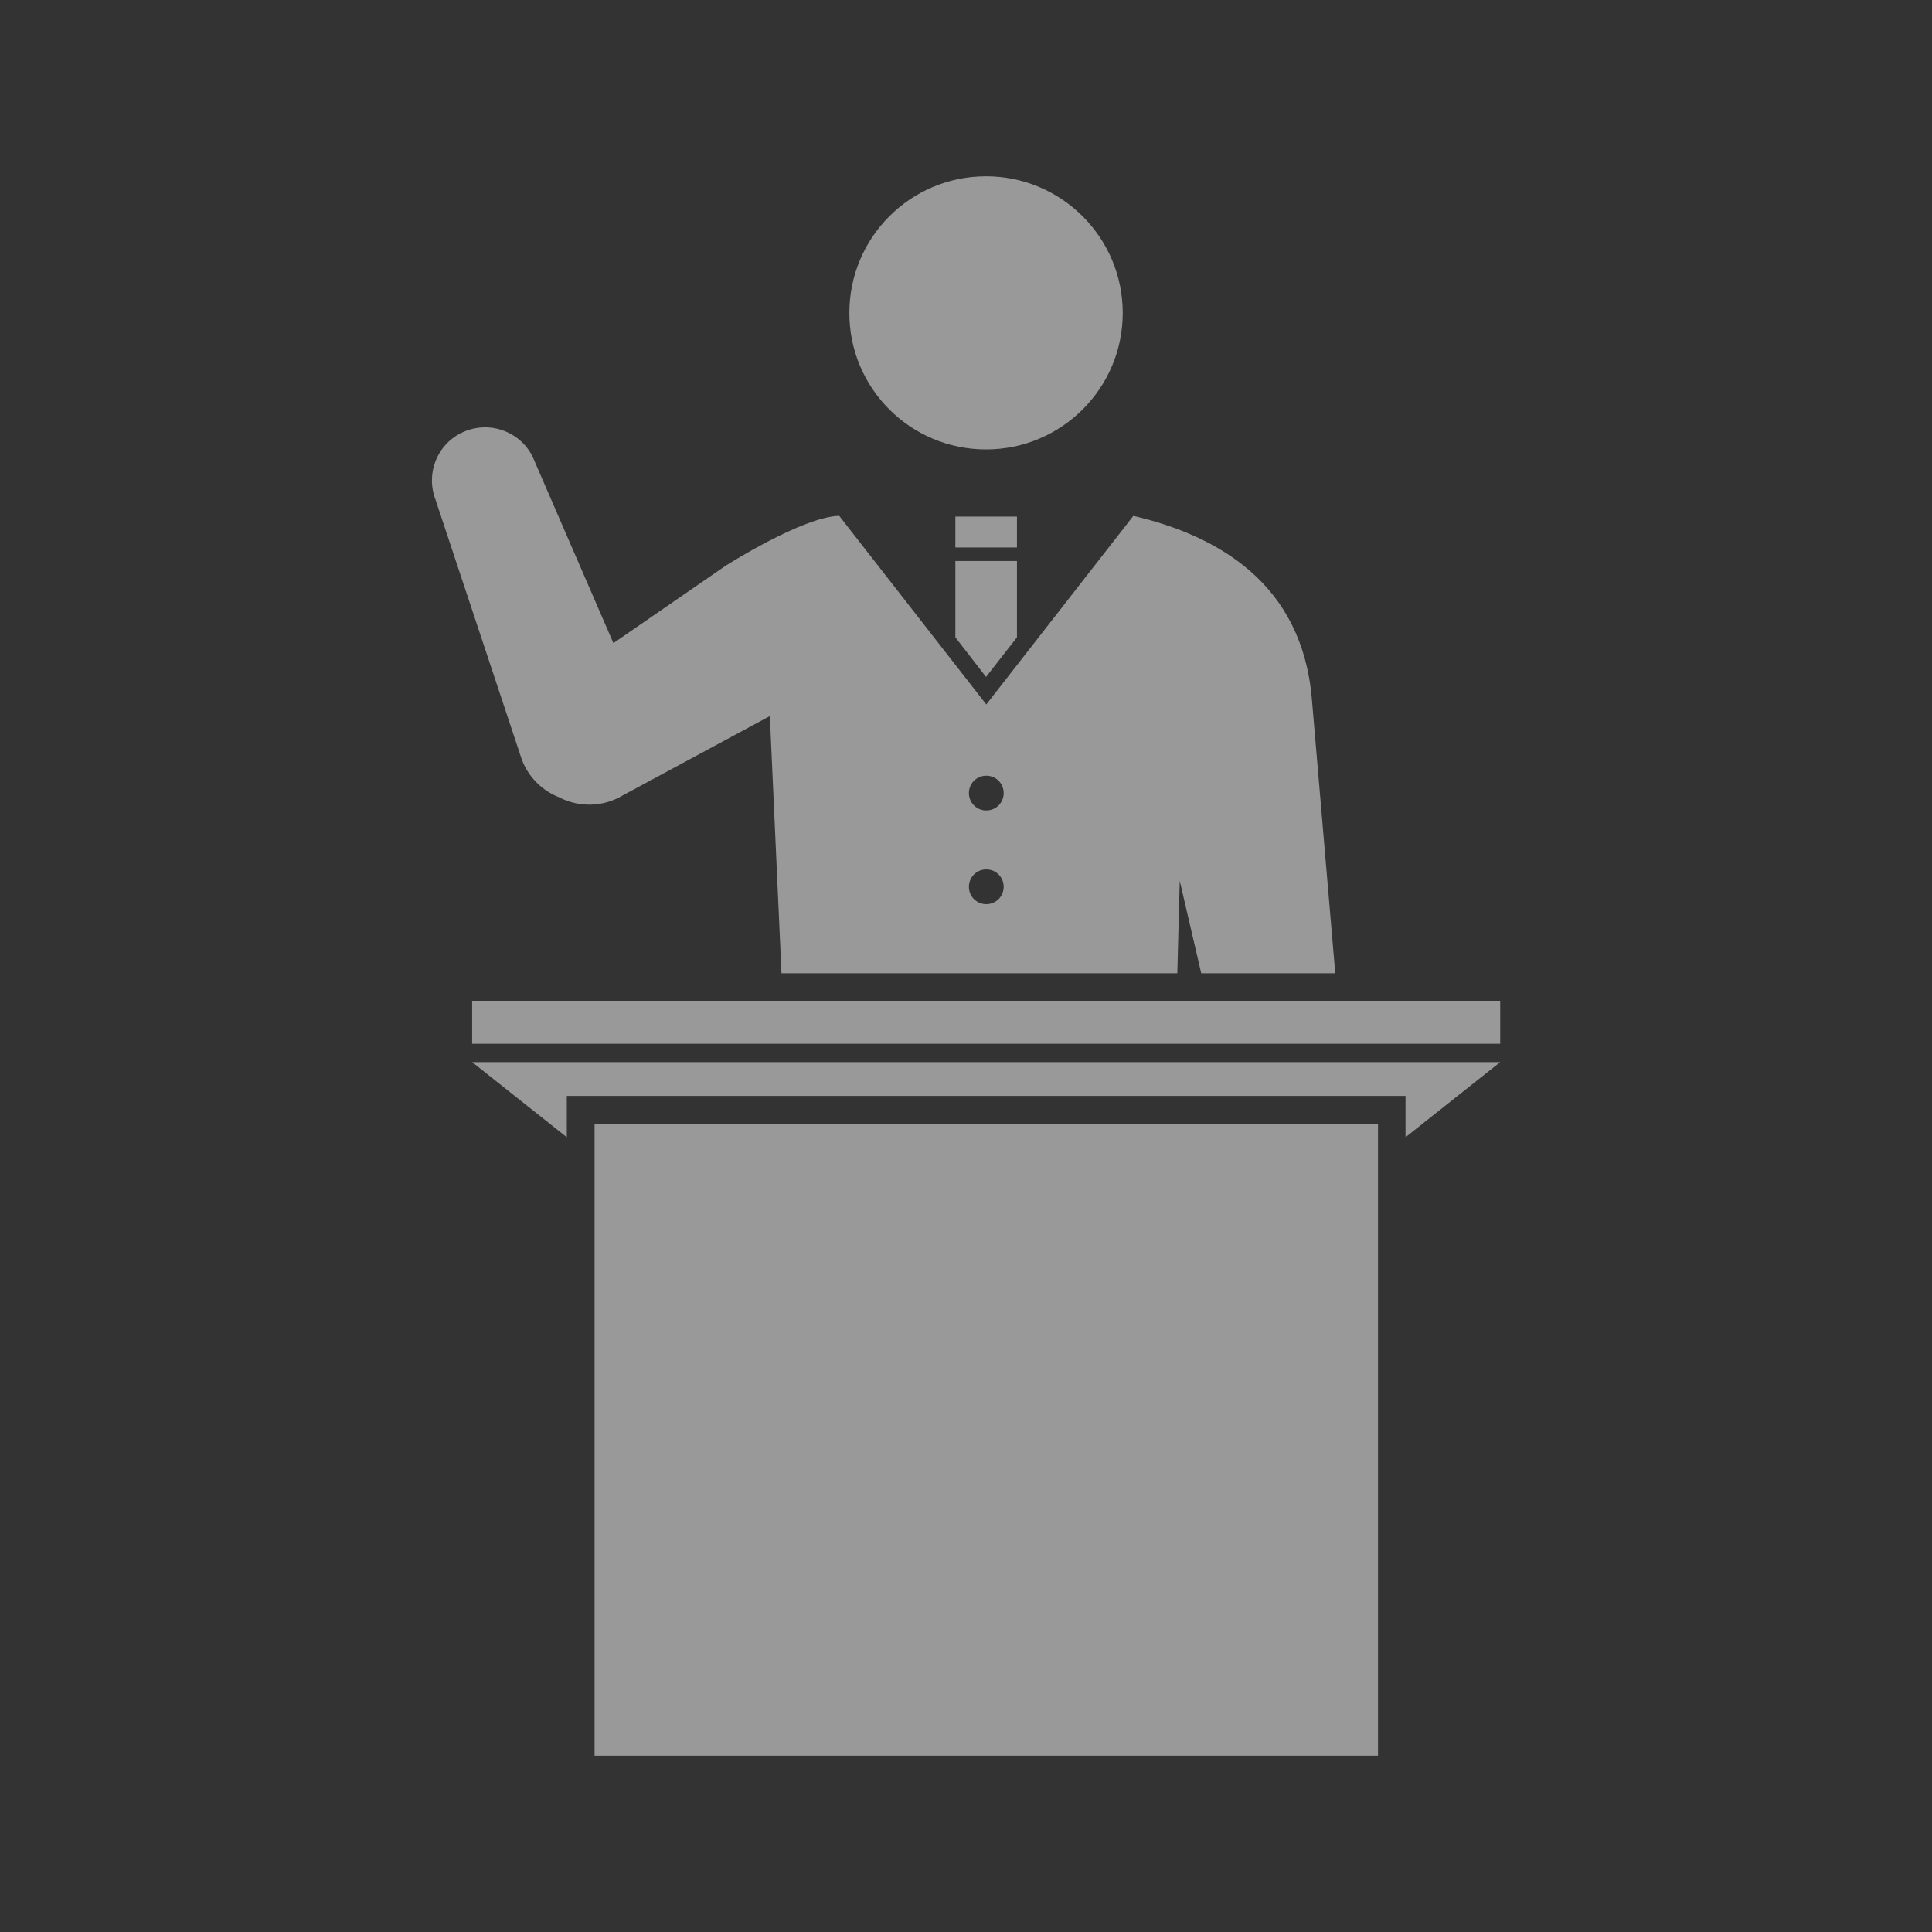
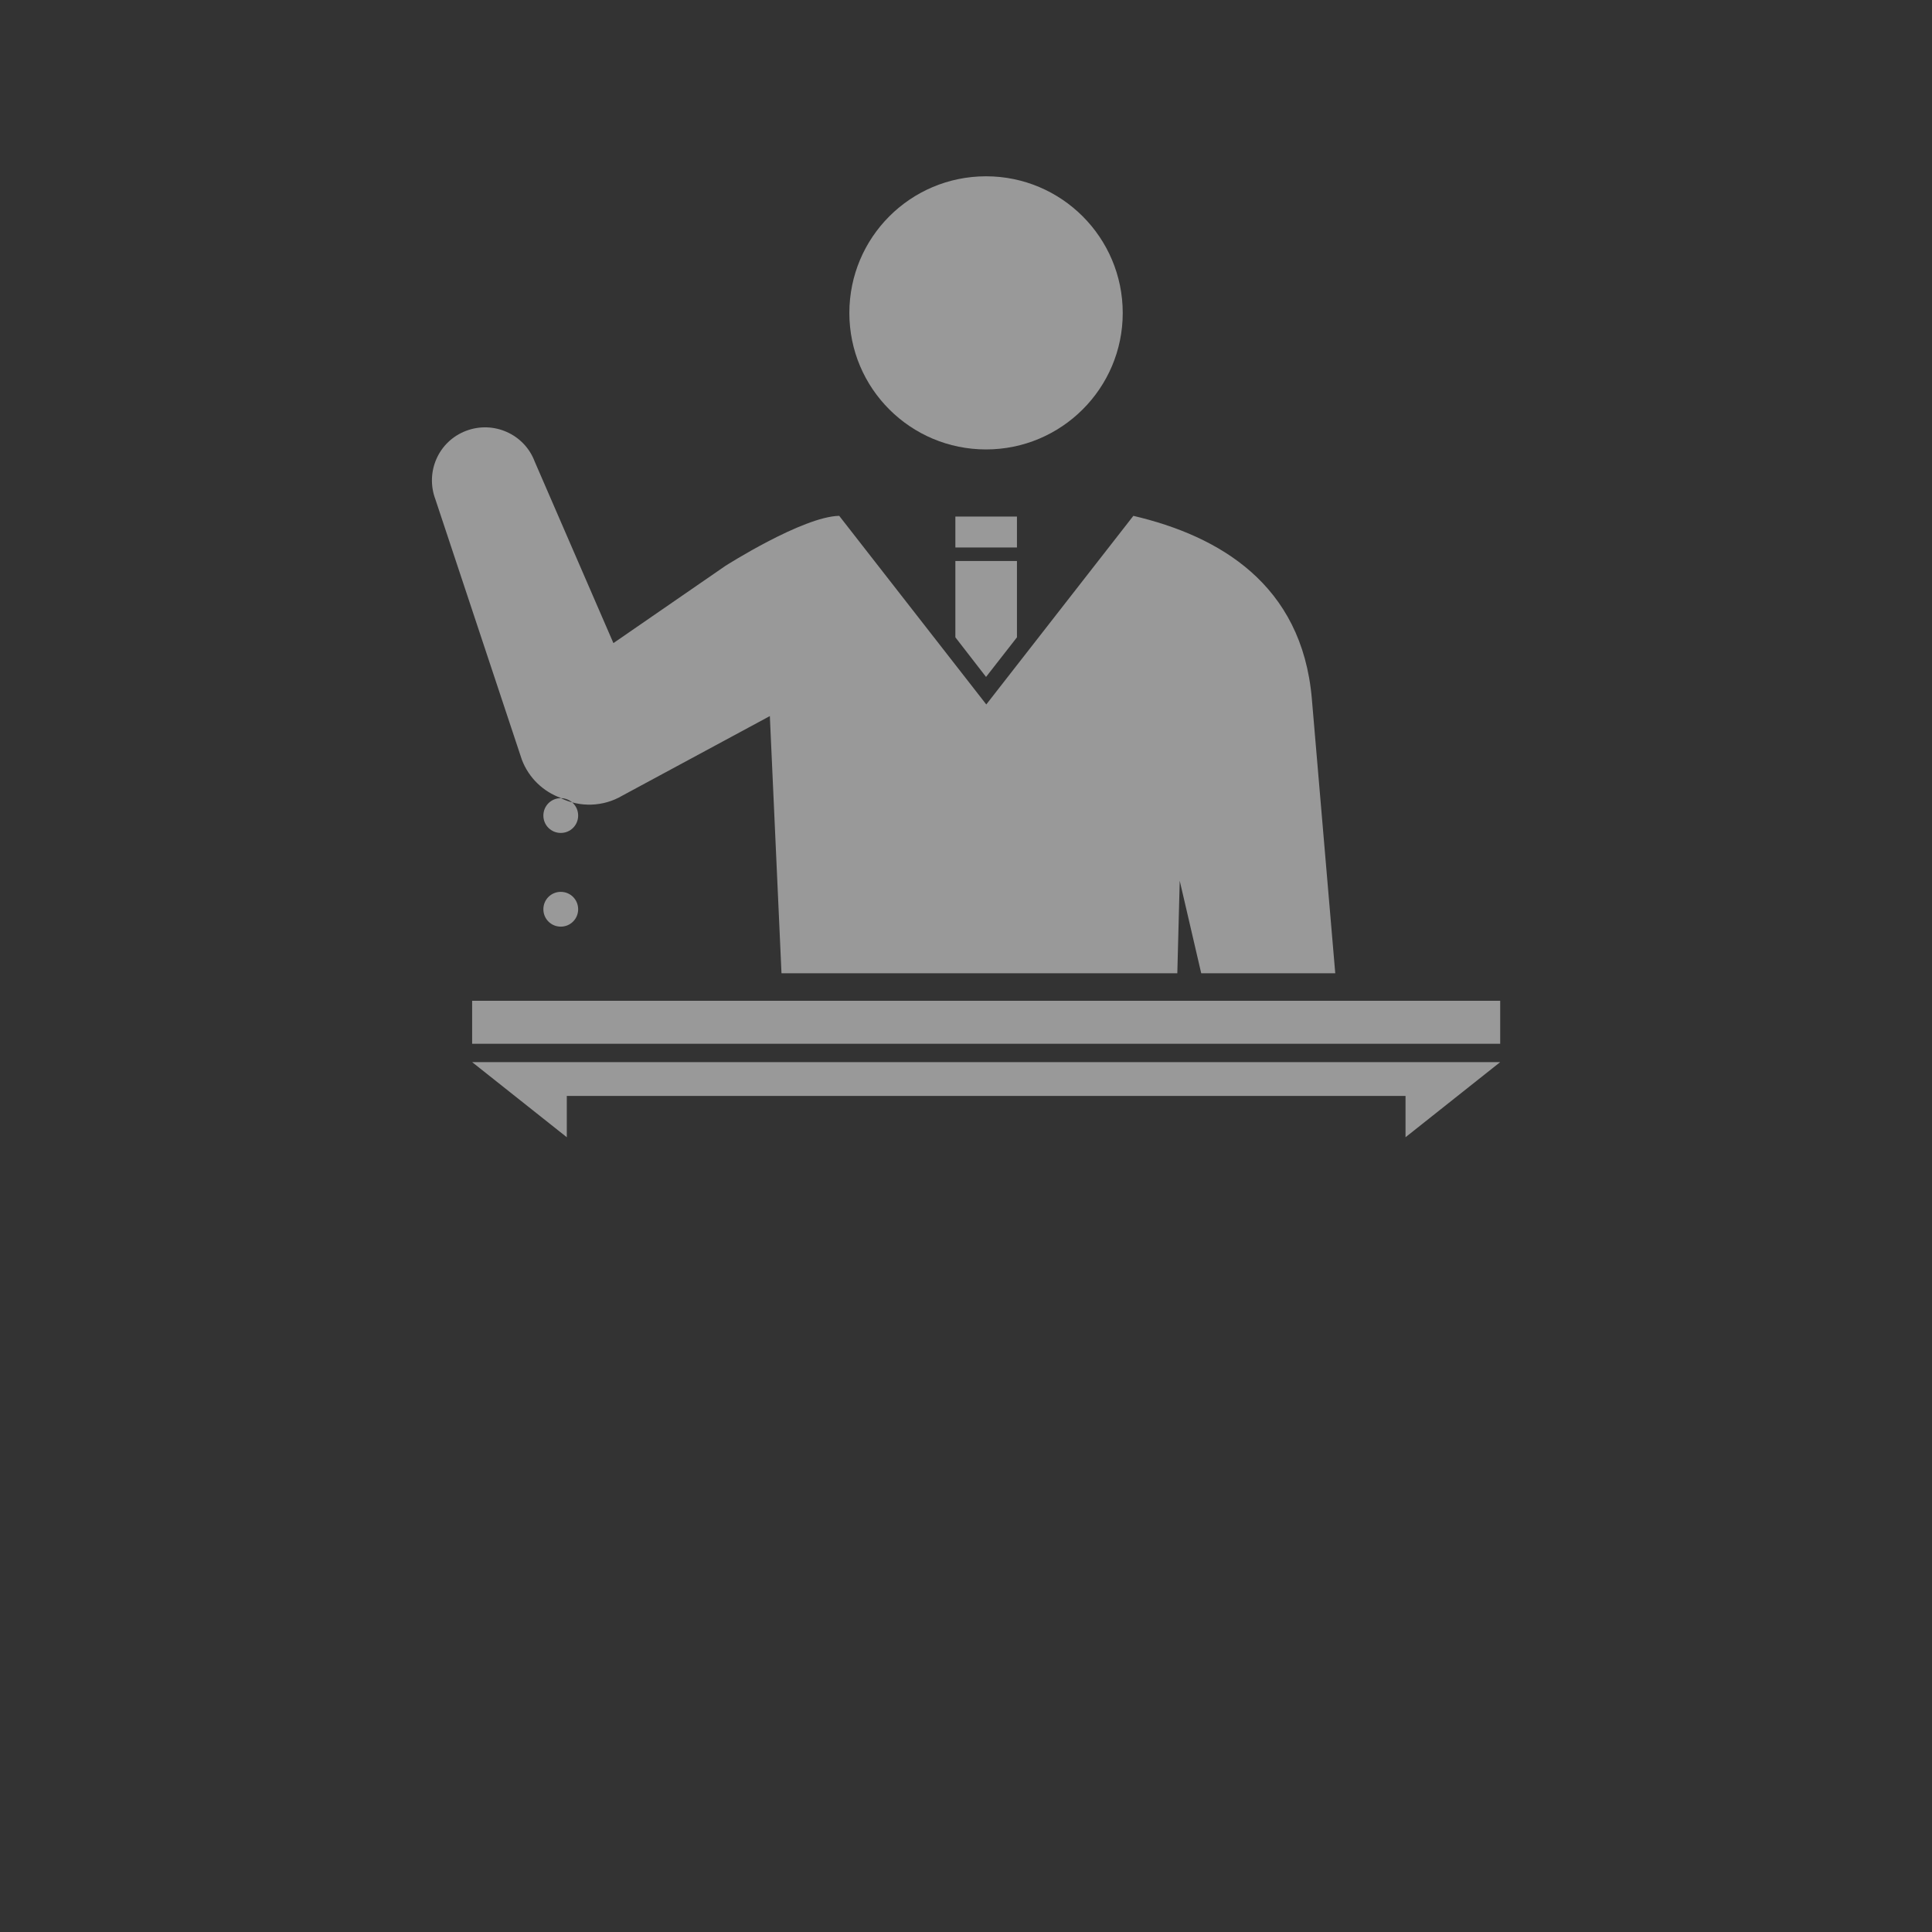
<svg xmlns="http://www.w3.org/2000/svg" id="_レイヤー_3" viewBox="0 0 80 80">
  <rect x="0" y="0" width="80" height="80" fill="#333333" stroke="none" />
  <defs>
    <style>.cls-1{fill:#fff;}.cls-2{opacity:.5;}</style>
  </defs>
  <g class="cls-2">
    <rect class="cls-1" x="39.56" y="21.39" width="2.55" height="1.28" />
    <polygon class="cls-1" points="39.56 26.39 40.83 28.03 42.11 26.39 42.11 23.23 39.56 23.23 39.56 26.39" />
-     <path class="cls-1" d="m23.22,33.05c.79.38,1.75.37,2.56-.11l6.1-3.29v.05s.48,10.6.48,10.6h16.39l.1-3.83.89,3.83h5.55l-.97-11.37c-.41-4.75-3.85-6.74-7.39-7.57l-6.09,7.81-6.09-7.81c-1.51.03-4.71,2.07-4.71,2.07l-4.64,3.2-3.26-7.52c-.43-1.14-1.71-1.7-2.84-1.27-1.14.43-1.7,1.7-1.27,2.84l3.58,10.78c.29.76.89,1.32,1.61,1.58Zm17.62-.93c.4,0,.72.32.72.72s-.32.72-.72.72-.72-.32-.72-.72.32-.72.72-.72Zm0,3.88c.4,0,.72.32.72.72s-.32.72-.72.72-.72-.32-.72-.72.32-.72.72-.72Z" />
+     <path class="cls-1" d="m23.22,33.05c.79.38,1.75.37,2.56-.11l6.1-3.29v.05s.48,10.6.48,10.6h16.39l.1-3.83.89,3.83h5.55l-.97-11.37c-.41-4.75-3.85-6.74-7.39-7.57l-6.09,7.81-6.09-7.81c-1.51.03-4.71,2.07-4.71,2.07l-4.64,3.2-3.26-7.52c-.43-1.14-1.71-1.7-2.84-1.27-1.14.43-1.7,1.7-1.27,2.84l3.58,10.78c.29.76.89,1.32,1.61,1.58Zc.4,0,.72.32.72.72s-.32.72-.72.72-.72-.32-.72-.72.32-.72.72-.72Zm0,3.88c.4,0,.72.32.72.72s-.32.72-.72.72-.72-.32-.72-.72.32-.72.72-.72Z" />
    <path class="cls-1" d="m40.83,18.61c3.12,0,5.66-2.53,5.66-5.65,0-3.12-2.53-5.66-5.66-5.66s-5.66,2.53-5.66,5.66c0,3.12,2.53,5.65,5.66,5.65Z" />
    <rect class="cls-1" x="19.55" y="41.44" width="42.57" height="1.78" />
    <polygon class="cls-1" points="23.47 47.09 23.47 45.38 58.2 45.38 58.2 47.09 62.12 43.98 19.55 43.98 23.47 47.09" />
-     <rect class="cls-1" x="24.62" y="46.53" width="32.44" height="26.17" />
  </g>
</svg>